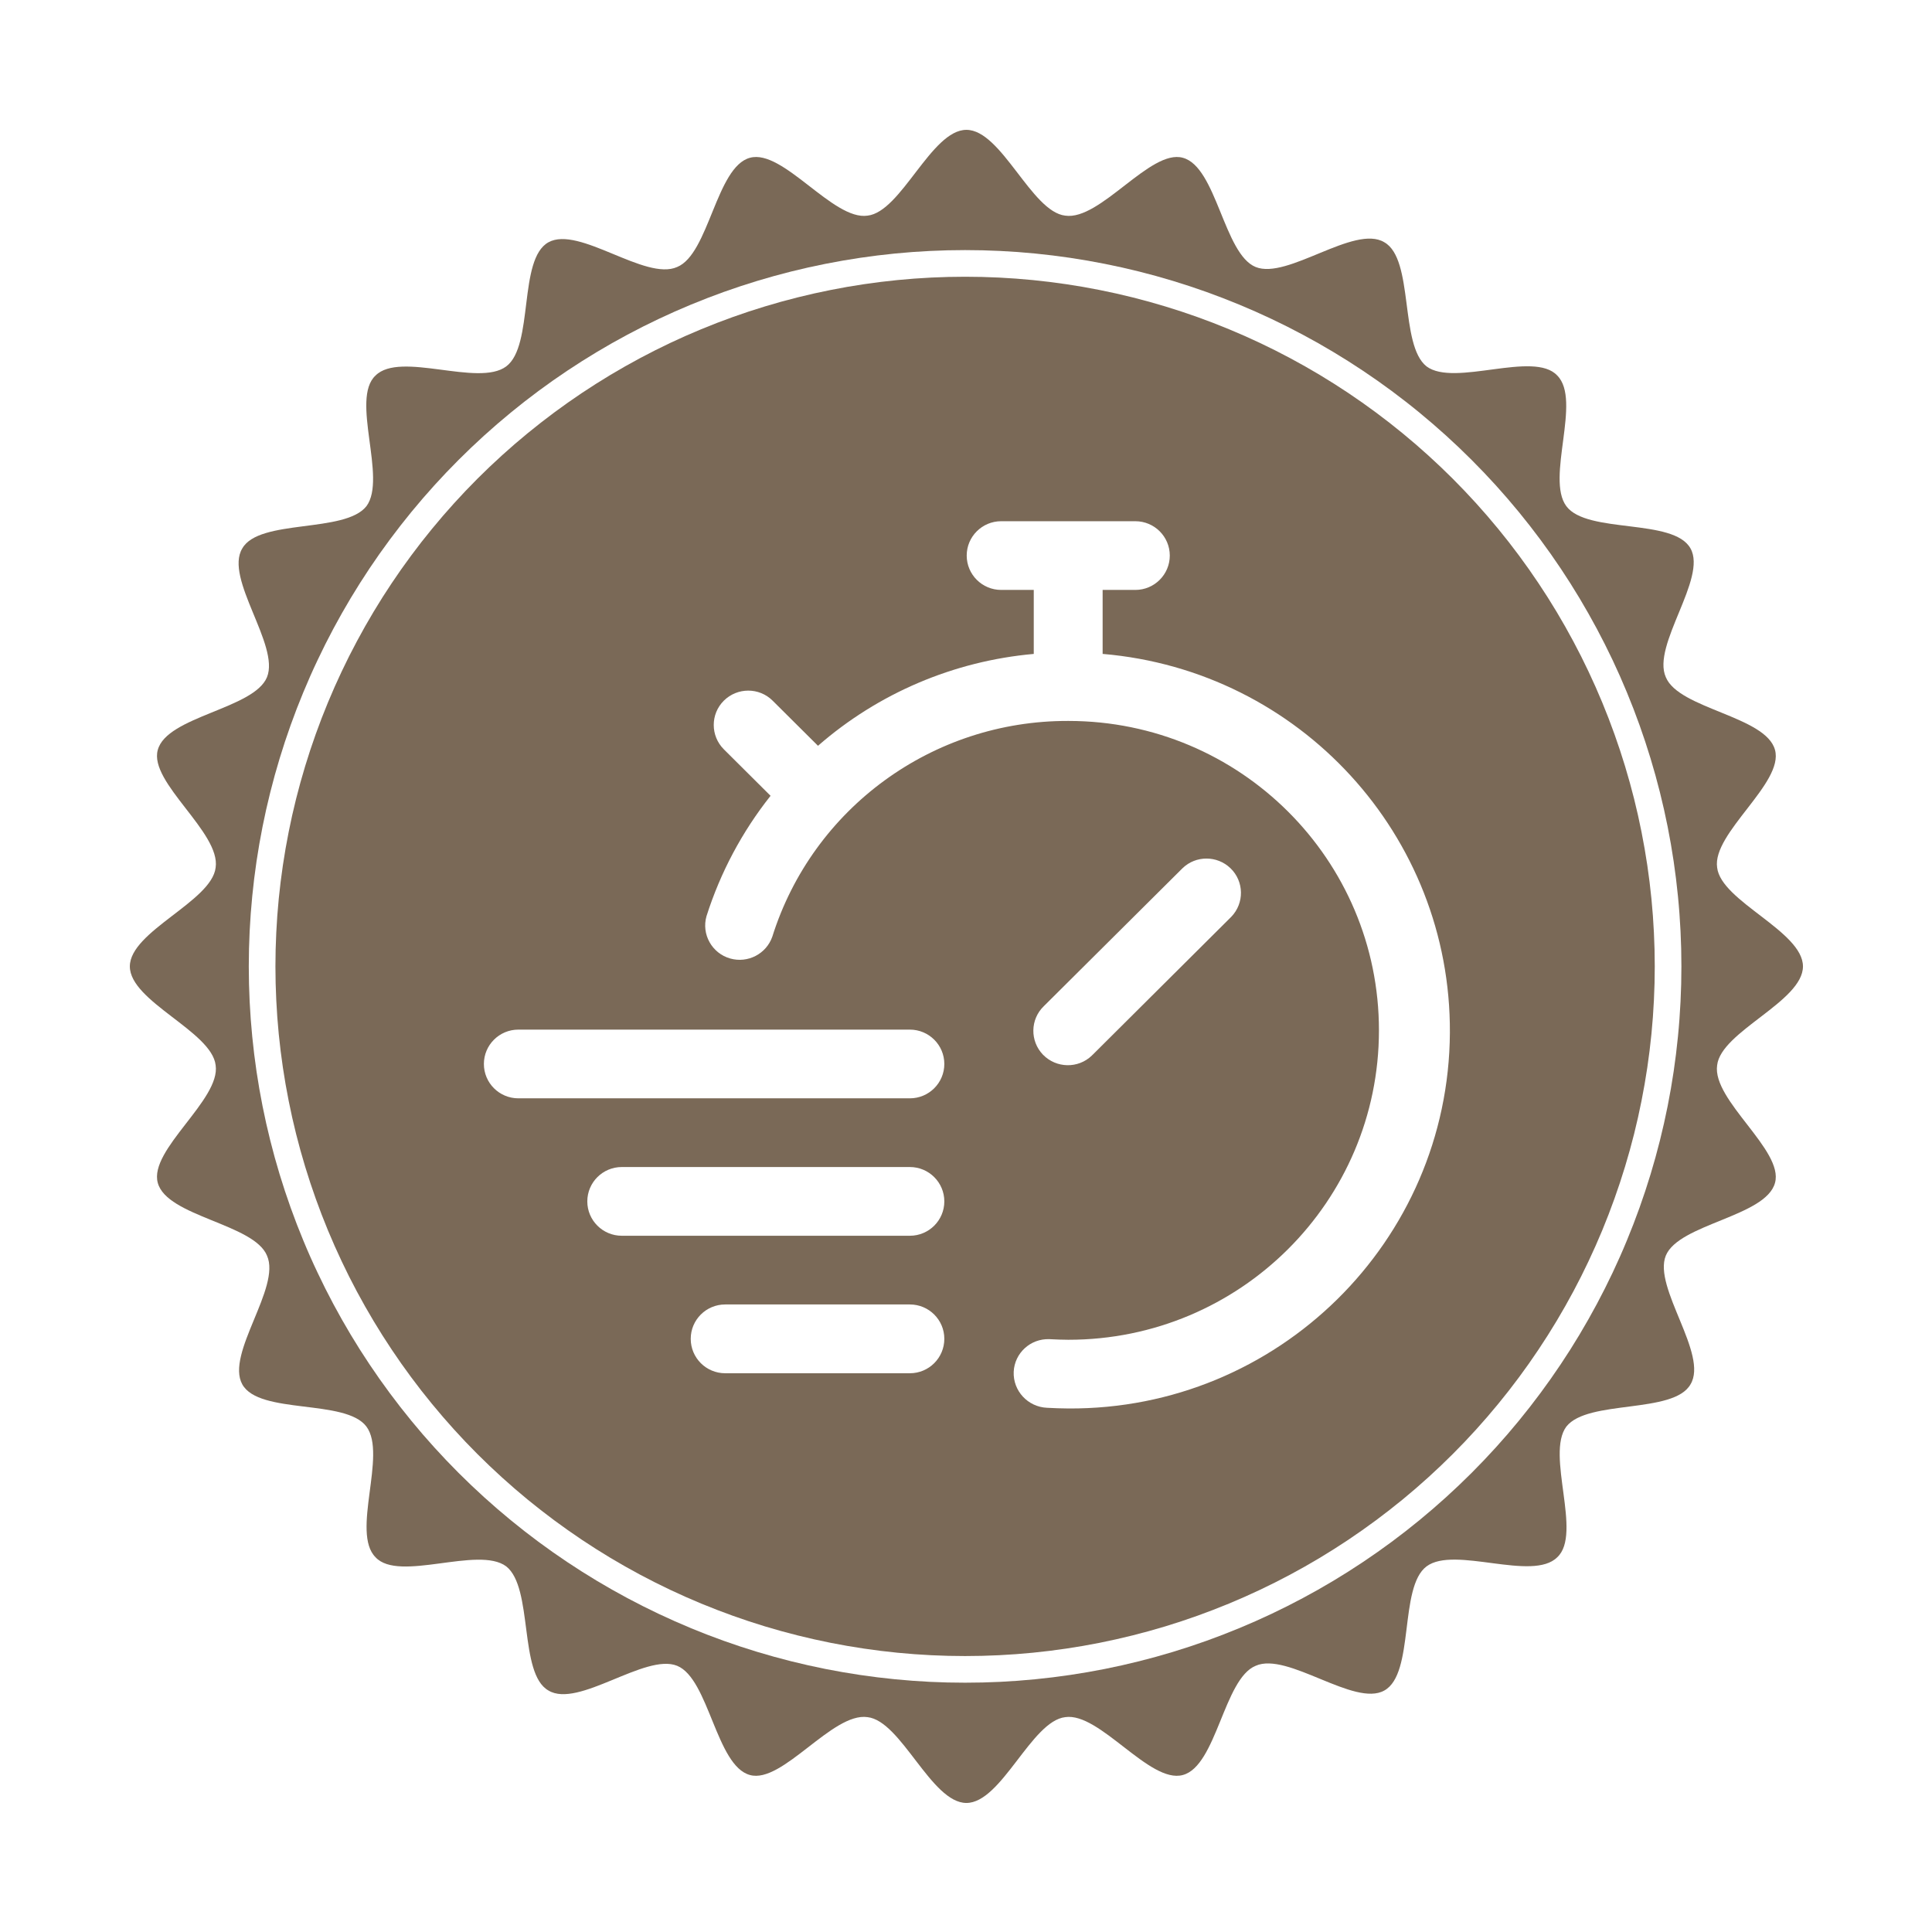
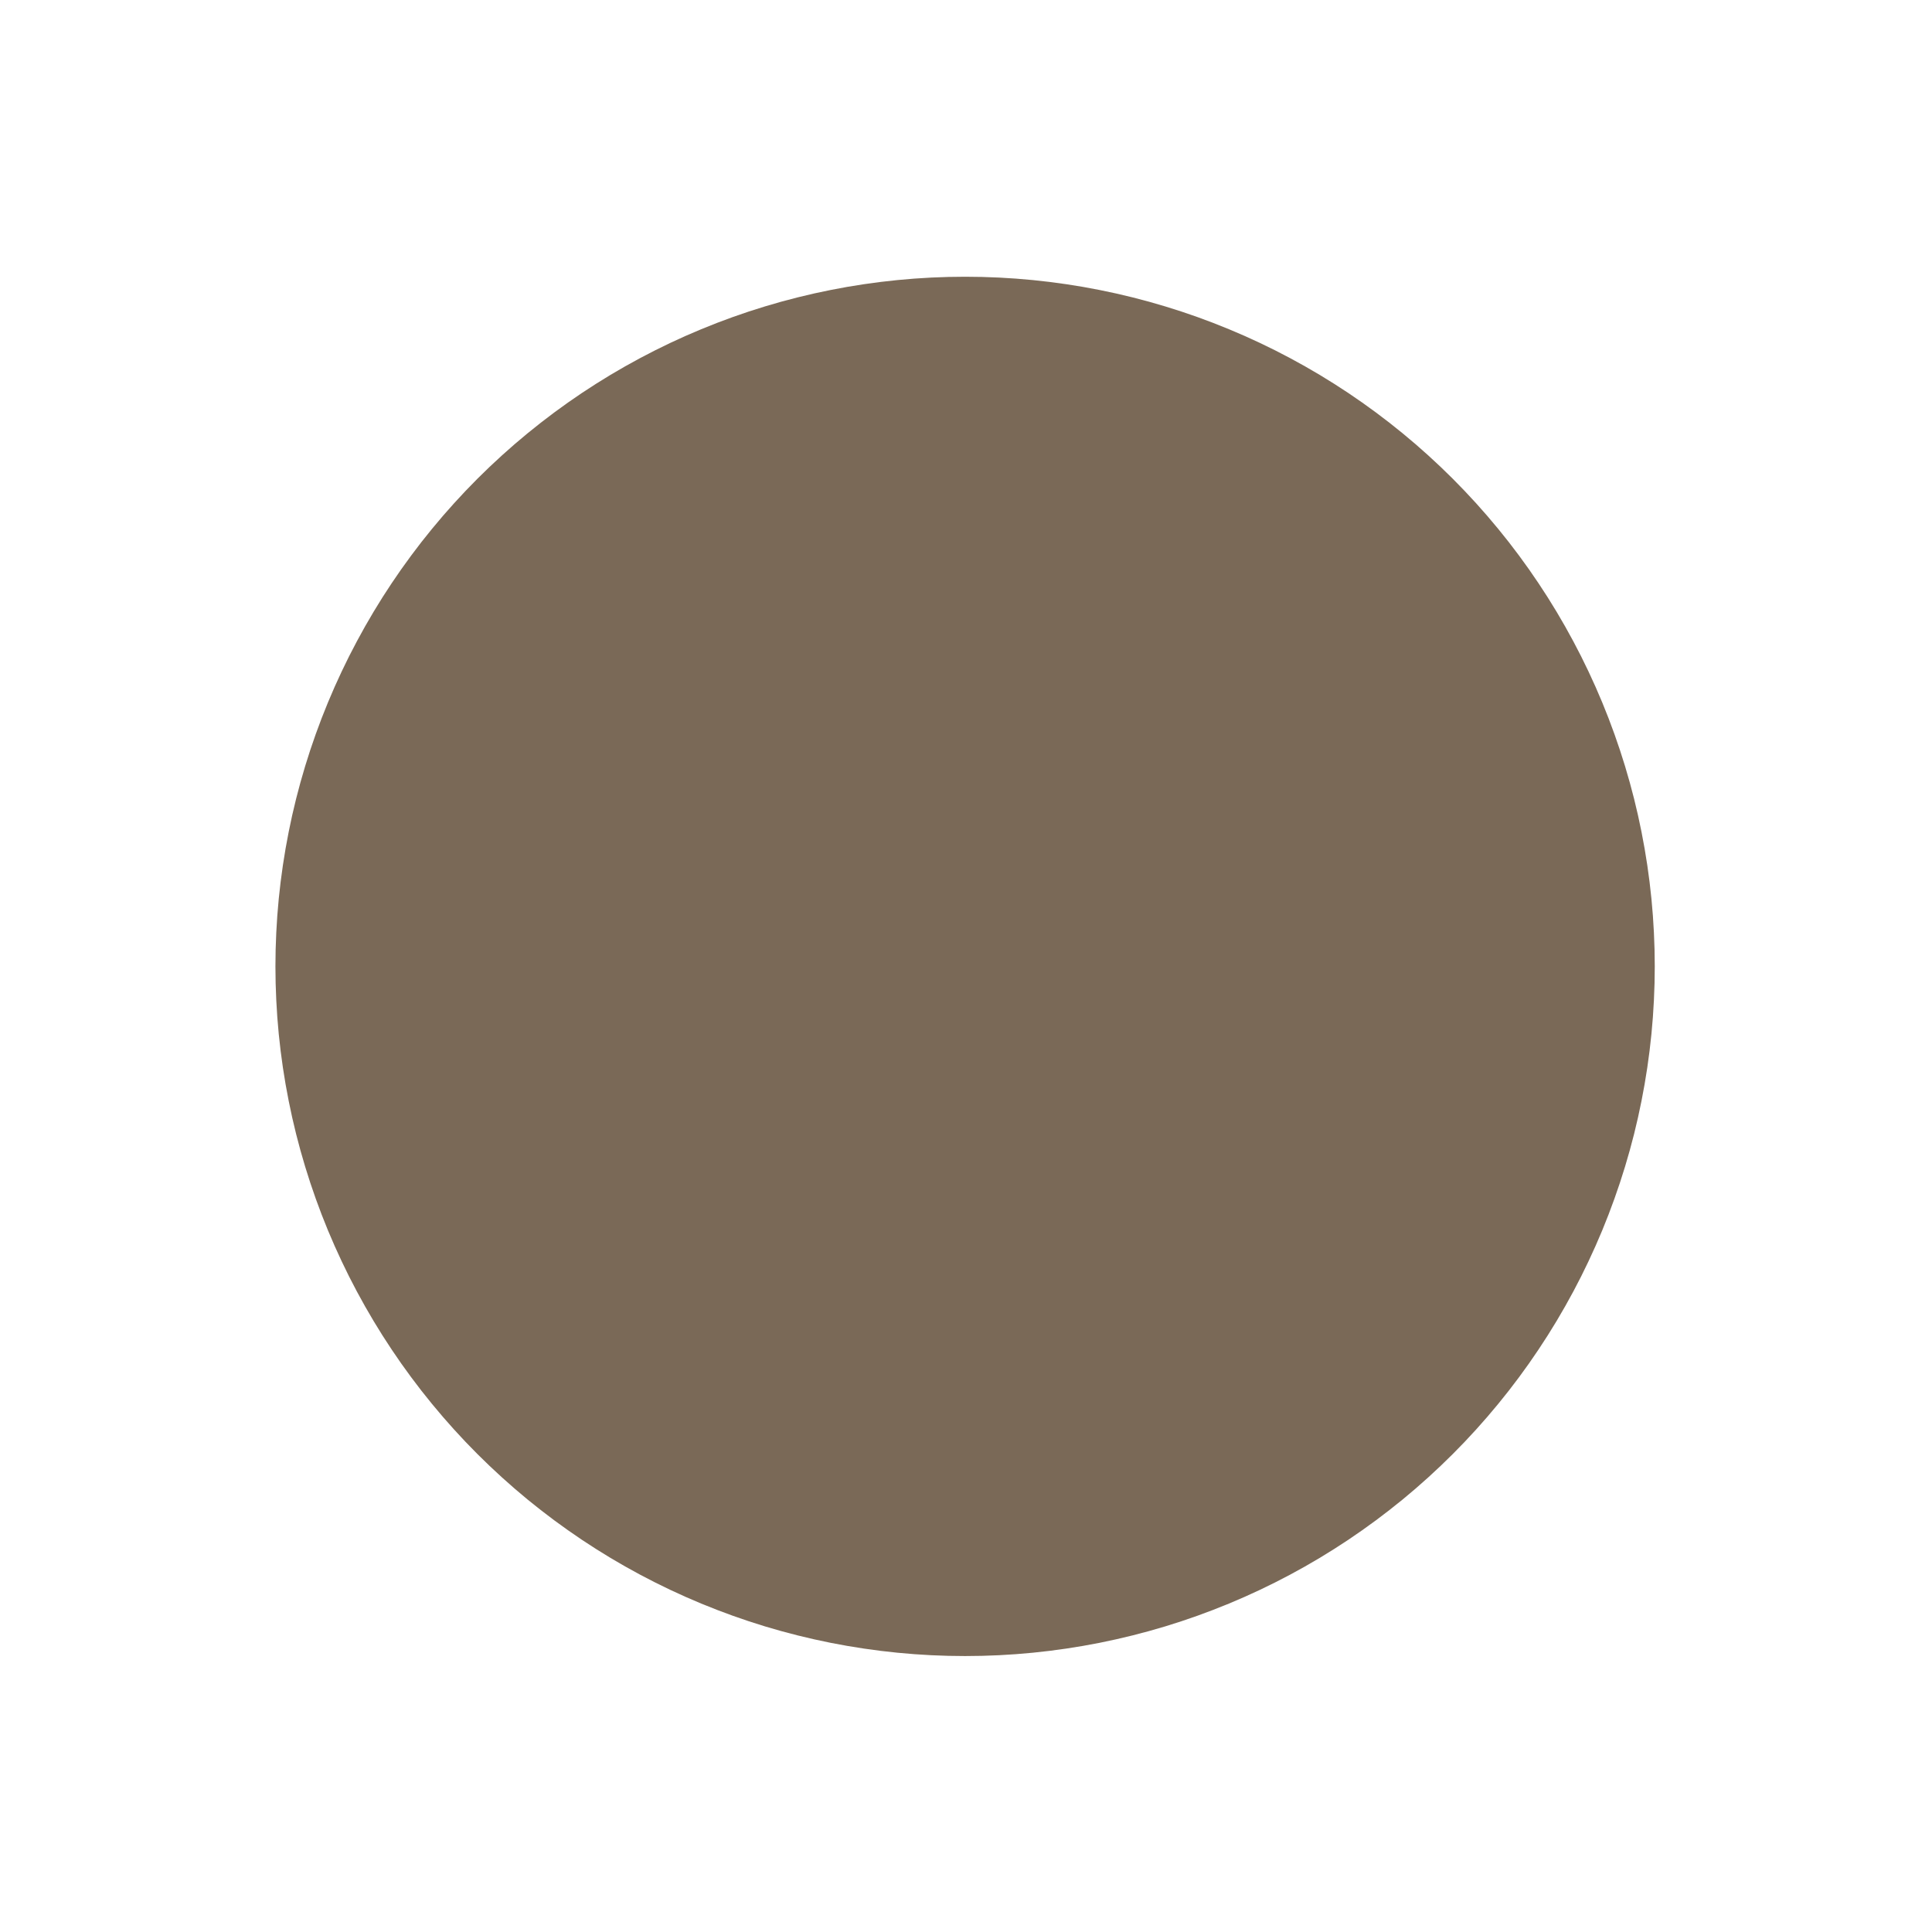
<svg xmlns="http://www.w3.org/2000/svg" width="500" zoomAndPan="magnify" viewBox="0 0 375 375" height="500" preserveAspectRatio="xMidYMid meet" version="1.0">
  <defs>
    <clipPath id="f9577df3a6">
-       <path d="M 25.203 25.203 L 349.953 25.203 L 349.953 349.953 L 25.203 349.953 Z M 25.203 25.203 " clip-rule="nonzero" />
+       <path d="M 25.203 25.203 L 349.953 25.203 L 349.953 349.953 L 25.203 349.953 M 25.203 25.203 " clip-rule="nonzero" />
    </clipPath>
    <clipPath id="3cb511e1ea">
-       <path d="M 93.922 101.148 L 281.422 101.148 L 281.422 273.383 L 93.922 273.383 Z M 93.922 101.148 " clip-rule="nonzero" />
-     </clipPath>
+       </clipPath>
  </defs>
  <rect x="-37.5" width="450" fill="#ffffff" y="-37.5" height="450" fill-opacity="1" />
  <rect x="-37.5" width="450" fill="#ffffff" y="-37.5" height="450" fill-opacity="1" />
  <g clip-path="url(#f9577df3a6)">
-     <path fill="#7a6957" d="M 349.953 187.578 C 349.953 194.391 334.055 200.191 333.297 206.754 C 332.289 213.566 346.293 223.281 344.527 229.59 C 342.762 236.148 325.855 237.539 323.332 243.719 C 320.809 249.902 331.656 262.898 328.125 268.699 C 324.844 274.504 308.191 271.602 304.027 276.902 C 299.988 282.328 307.18 297.719 302.262 302.262 C 297.465 307.055 282.328 299.988 276.902 304.027 C 271.477 308.066 274.629 324.844 268.699 328.125 C 262.898 331.406 249.902 320.555 243.719 323.332 C 237.539 325.855 236.148 342.762 229.59 344.527 C 223.156 346.293 213.441 332.289 206.754 333.297 C 200.191 334.055 194.391 349.953 187.578 349.953 C 180.762 349.953 174.961 334.055 168.398 333.297 C 161.586 332.289 151.871 346.293 145.562 344.527 C 139.004 342.762 137.613 325.855 131.434 323.332 C 125.25 320.809 112.254 331.656 106.453 328.125 C 100.648 324.844 103.551 308.191 98.25 304.027 C 92.828 299.988 77.434 307.18 72.891 302.262 C 68.098 297.469 75.164 282.328 71.125 276.902 C 67.09 271.477 50.309 274.629 47.027 268.699 C 43.746 262.77 54.598 249.902 51.824 243.719 C 49.301 237.539 32.395 236.148 30.625 229.59 C 28.859 223.156 42.863 213.441 41.855 206.754 C 41.098 200.191 25.203 194.391 25.203 187.578 C 25.203 180.766 41.098 174.961 41.855 168.398 C 42.863 161.586 28.859 151.871 30.625 145.562 C 32.395 139.004 49.301 137.613 51.824 131.434 C 54.348 125.25 43.496 112.254 47.027 106.453 C 50.309 100.648 66.961 103.551 71.125 98.25 C 75.164 92.828 67.973 77.434 72.891 72.891 C 77.688 68.098 92.828 75.164 98.25 71.125 C 103.676 67.09 100.523 50.309 106.453 47.027 C 112.383 43.746 125.25 54.598 131.434 51.824 C 137.613 49.301 139.004 32.395 145.562 30.625 C 151.996 28.859 161.711 42.863 168.398 41.855 C 174.961 41.098 180.762 25.203 187.578 25.203 C 194.391 25.203 200.191 41.098 206.754 41.855 C 213.566 42.863 223.281 28.859 229.59 30.625 C 236.148 32.395 237.539 49.301 243.719 51.824 C 249.902 54.348 262.898 43.496 268.699 47.027 C 274.504 50.309 271.602 66.961 276.902 71.125 C 282.328 75.164 297.719 67.973 302.262 72.891 C 307.055 77.688 299.988 92.828 304.027 98.25 C 308.066 103.676 324.844 100.523 328.125 106.453 C 331.406 112.254 320.555 125.25 323.332 131.434 C 325.855 137.613 342.762 139.004 344.527 145.562 C 346.293 151.996 332.289 161.711 333.297 168.398 C 334.055 174.961 349.953 180.766 349.953 187.578 Z M 349.953 187.578 " fill-opacity="1" fill-rule="nonzero" />
-   </g>
+     </g>
  <path fill="#ffffff" d="M 326.359 187.578 C 326.359 189.852 326.305 192.125 326.191 194.398 C 326.078 196.672 325.914 198.941 325.688 201.203 C 325.465 203.469 325.188 205.727 324.855 207.977 C 324.52 210.227 324.133 212.469 323.688 214.699 C 323.242 216.934 322.746 219.152 322.191 221.359 C 321.641 223.566 321.031 225.758 320.371 227.938 C 319.711 230.113 318.996 232.273 318.23 234.414 C 317.465 236.559 316.645 238.68 315.773 240.781 C 314.906 242.887 313.984 244.965 313.012 247.02 C 312.035 249.078 311.016 251.109 309.941 253.117 C 308.867 255.125 307.746 257.102 306.578 259.055 C 305.41 261.008 304.191 262.93 302.926 264.82 C 301.664 266.711 300.352 268.57 298.996 270.398 C 297.641 272.227 296.242 274.02 294.801 275.777 C 293.355 277.539 291.871 279.262 290.344 280.945 C 288.812 282.633 287.246 284.281 285.637 285.891 C 284.027 287.496 282.379 289.066 280.695 290.594 C 279.008 292.121 277.285 293.609 275.527 295.051 C 273.77 296.496 271.973 297.895 270.148 299.25 C 268.32 300.605 266.461 301.914 264.566 303.18 C 262.676 304.445 260.754 305.66 258.801 306.832 C 256.852 308 254.871 309.121 252.863 310.195 C 250.859 311.266 248.824 312.289 246.77 313.262 C 244.711 314.234 242.633 315.156 240.531 316.027 C 238.43 316.898 236.305 317.719 234.164 318.484 C 232.02 319.25 229.859 319.965 227.684 320.625 C 225.508 321.285 223.312 321.891 221.105 322.445 C 218.898 322.996 216.68 323.496 214.449 323.941 C 212.219 324.383 209.977 324.773 207.727 325.105 C 205.473 325.441 203.215 325.719 200.953 325.941 C 198.688 326.164 196.418 326.332 194.145 326.445 C 191.875 326.555 189.602 326.609 187.324 326.609 C 185.051 326.609 182.773 326.555 180.504 326.445 C 178.23 326.332 175.961 326.164 173.695 325.941 C 171.434 325.719 169.176 325.441 166.922 325.105 C 164.672 324.773 162.434 324.383 160.199 323.941 C 157.969 323.496 155.75 322.996 153.543 322.445 C 151.336 321.891 149.141 321.285 146.965 320.625 C 144.789 319.965 142.629 319.25 140.484 318.484 C 138.344 317.719 136.219 316.898 134.117 316.027 C 132.016 315.156 129.938 314.234 127.879 313.262 C 125.824 312.289 123.789 311.266 121.785 310.195 C 119.777 309.121 117.797 308 115.848 306.832 C 113.895 305.66 111.973 304.445 110.082 303.18 C 108.188 301.914 106.328 300.605 104.5 299.25 C 102.676 297.895 100.879 296.496 99.121 295.051 C 97.363 293.609 95.641 292.121 93.953 290.594 C 92.27 289.066 90.621 287.496 89.012 285.891 C 87.402 284.281 85.836 282.633 84.305 280.945 C 82.777 279.262 81.293 277.539 79.848 275.777 C 78.406 274.02 77.008 272.227 75.652 270.398 C 74.297 268.57 72.984 266.711 71.723 264.82 C 70.457 262.93 69.242 261.008 68.07 259.055 C 66.902 257.102 65.781 255.125 64.707 253.117 C 63.633 251.109 62.613 249.078 61.641 247.02 C 60.664 244.965 59.742 242.887 58.875 240.781 C 58.004 238.68 57.184 236.559 56.418 234.414 C 55.652 232.273 54.938 230.113 54.277 227.938 C 53.617 225.758 53.008 223.566 52.457 221.359 C 51.902 219.152 51.406 216.934 50.961 214.699 C 50.516 212.469 50.129 210.227 49.793 207.977 C 49.461 205.727 49.184 203.469 48.961 201.203 C 48.738 198.941 48.57 196.672 48.457 194.398 C 48.348 192.125 48.289 189.852 48.289 187.578 C 48.289 185.301 48.348 183.027 48.457 180.754 C 48.57 178.48 48.738 176.215 48.961 173.949 C 49.184 171.684 49.461 169.426 49.793 167.176 C 50.129 164.926 50.516 162.684 50.961 160.453 C 51.406 158.219 51.902 156 52.457 153.793 C 53.008 151.586 53.617 149.395 54.277 147.219 C 54.938 145.039 55.652 142.879 56.418 140.738 C 57.184 138.594 58.004 136.473 58.875 134.371 C 59.742 132.27 60.664 130.188 61.641 128.133 C 62.613 126.074 63.633 124.043 64.707 122.035 C 65.781 120.031 66.902 118.051 68.07 116.098 C 69.242 114.148 70.457 112.227 71.723 110.332 C 72.984 108.441 74.297 106.582 75.652 104.754 C 77.008 102.926 78.406 101.133 79.848 99.375 C 81.293 97.617 82.777 95.895 84.305 94.207 C 85.836 92.52 87.402 90.875 89.012 89.266 C 90.621 87.656 92.27 86.086 93.953 84.559 C 95.641 83.031 97.363 81.547 99.121 80.102 C 100.879 78.656 102.676 77.258 104.5 75.902 C 106.328 74.547 108.188 73.238 110.082 71.973 C 111.973 70.711 113.895 69.492 115.848 68.324 C 117.797 67.152 119.777 66.031 121.785 64.961 C 123.789 63.887 125.824 62.863 127.879 61.891 C 129.938 60.918 132.016 59.996 134.117 59.125 C 136.219 58.254 138.344 57.438 140.484 56.668 C 142.629 55.902 144.789 55.191 146.965 54.527 C 149.141 53.867 151.336 53.262 153.543 52.707 C 155.75 52.156 157.969 51.656 160.199 51.215 C 162.434 50.77 164.672 50.383 166.922 50.047 C 169.176 49.715 171.434 49.434 173.695 49.211 C 175.961 48.988 178.23 48.82 180.504 48.711 C 182.773 48.598 185.051 48.543 187.324 48.543 C 189.602 48.543 191.875 48.598 194.145 48.711 C 196.418 48.82 198.688 48.988 200.953 49.211 C 203.215 49.434 205.473 49.715 207.727 50.047 C 209.977 50.383 212.219 50.77 214.449 51.215 C 216.68 51.656 218.898 52.156 221.105 52.707 C 223.312 53.262 225.508 53.867 227.684 54.527 C 229.859 55.191 232.02 55.902 234.164 56.668 C 236.305 57.438 238.43 58.254 240.531 59.125 C 242.633 59.996 244.711 60.918 246.77 61.891 C 248.824 62.863 250.859 63.887 252.863 64.961 C 254.871 66.031 256.852 67.152 258.801 68.324 C 260.754 69.492 262.676 70.711 264.566 71.973 C 266.461 73.238 268.32 74.547 270.148 75.902 C 271.973 77.258 273.77 78.656 275.527 80.102 C 277.285 81.547 279.008 83.031 280.695 84.559 C 282.379 86.086 284.027 87.656 285.637 89.266 C 287.246 90.875 288.812 92.52 290.344 94.207 C 291.871 95.895 293.355 97.617 294.801 99.375 C 296.242 101.133 297.641 102.926 298.996 104.754 C 300.352 106.582 301.664 108.441 302.926 110.332 C 304.191 112.227 305.41 114.148 306.578 116.098 C 307.746 118.051 308.867 120.031 309.941 122.035 C 311.016 124.043 312.035 126.074 313.012 128.133 C 313.984 130.188 314.906 132.27 315.773 134.371 C 316.645 136.473 317.465 138.594 318.23 140.738 C 318.996 142.879 319.711 145.039 320.371 147.219 C 321.031 149.395 321.641 151.586 322.191 153.793 C 322.746 156 323.242 158.219 323.688 160.453 C 324.133 162.684 324.52 164.926 324.855 167.176 C 325.188 169.426 325.465 171.684 325.688 173.949 C 325.914 176.215 326.078 178.48 326.191 180.754 C 326.305 183.027 326.359 185.301 326.359 187.578 Z M 326.359 187.578 " fill-opacity="1" fill-rule="nonzero" />
  <path fill="#7a6957" d="M 321.188 187.578 C 321.188 189.766 321.133 191.957 321.023 194.145 C 320.918 196.332 320.758 198.516 320.543 200.699 C 320.328 202.879 320.059 205.051 319.738 207.219 C 319.414 209.387 319.043 211.543 318.613 213.691 C 318.188 215.84 317.707 217.977 317.176 220.102 C 316.641 222.227 316.059 224.34 315.422 226.434 C 314.785 228.531 314.098 230.609 313.359 232.672 C 312.621 234.734 311.836 236.777 310.996 238.805 C 310.156 240.828 309.27 242.828 308.332 244.809 C 307.398 246.789 306.414 248.746 305.379 250.68 C 304.348 252.609 303.266 254.516 302.141 256.395 C 301.016 258.273 299.844 260.125 298.625 261.945 C 297.41 263.77 296.148 265.559 294.844 267.316 C 293.539 269.078 292.191 270.805 290.801 272.496 C 289.41 274.191 287.98 275.848 286.508 277.473 C 285.039 279.098 283.527 280.684 281.98 282.23 C 280.43 283.781 278.844 285.289 277.219 286.762 C 275.598 288.234 273.938 289.664 272.246 291.055 C 270.551 292.441 268.824 293.789 267.066 295.094 C 265.305 296.398 263.516 297.66 261.695 298.879 C 259.871 300.094 258.023 301.266 256.145 302.395 C 254.266 303.52 252.359 304.598 250.426 305.633 C 248.496 306.664 246.539 307.648 244.559 308.586 C 242.578 309.523 240.574 310.41 238.551 311.25 C 236.527 312.086 234.484 312.875 232.422 313.613 C 230.359 314.352 228.277 315.039 226.184 315.676 C 224.086 316.309 221.977 316.895 219.852 317.426 C 217.727 317.957 215.59 318.438 213.438 318.867 C 211.289 319.293 209.133 319.668 206.965 319.988 C 204.797 320.312 202.625 320.578 200.445 320.793 C 198.266 321.008 196.082 321.168 193.891 321.277 C 191.703 321.383 189.516 321.438 187.324 321.438 C 185.133 321.438 182.945 321.383 180.758 321.277 C 178.566 321.168 176.383 321.008 174.203 320.793 C 172.023 320.578 169.852 320.312 167.684 319.988 C 165.516 319.668 163.359 319.293 161.211 318.867 C 159.059 318.438 156.922 317.957 154.797 317.426 C 152.672 316.895 150.562 316.309 148.465 315.676 C 146.371 315.039 144.289 314.352 142.227 313.613 C 140.164 312.875 138.121 312.086 136.098 311.25 C 134.074 310.41 132.07 309.523 130.09 308.586 C 128.109 307.648 126.156 306.664 124.223 305.633 C 122.289 304.598 120.383 303.52 118.504 302.395 C 116.625 301.266 114.777 300.094 112.953 298.879 C 111.133 297.66 109.344 296.398 107.582 295.094 C 105.824 293.789 104.098 292.441 102.402 291.055 C 100.711 289.664 99.051 288.234 97.43 286.762 C 95.805 285.289 94.219 283.781 92.668 282.23 C 91.121 280.684 89.609 279.098 88.141 277.473 C 86.668 275.848 85.238 274.191 83.848 272.496 C 82.457 270.805 81.109 269.078 79.805 267.316 C 78.5 265.559 77.238 263.77 76.023 261.945 C 74.805 260.125 73.633 258.273 72.508 256.395 C 71.383 254.516 70.301 252.609 69.27 250.68 C 68.234 248.746 67.25 246.789 66.316 244.809 C 65.379 242.828 64.492 240.828 63.652 238.805 C 62.812 236.777 62.027 234.734 61.289 232.672 C 60.551 230.609 59.863 228.531 59.227 226.434 C 58.59 224.34 58.008 222.227 57.473 220.102 C 56.941 217.977 56.461 215.84 56.035 213.691 C 55.605 211.543 55.234 209.387 54.91 207.219 C 54.59 205.051 54.32 202.879 54.105 200.699 C 53.891 198.516 53.73 196.332 53.625 194.145 C 53.516 191.957 53.461 189.766 53.461 187.578 C 53.461 185.387 53.516 183.195 53.625 181.008 C 53.73 178.82 53.891 176.637 54.105 174.457 C 54.32 172.277 54.59 170.102 54.91 167.934 C 55.234 165.77 55.605 163.609 56.035 161.461 C 56.461 159.312 56.941 157.176 57.473 155.051 C 58.008 152.926 58.59 150.816 59.227 148.719 C 59.863 146.621 60.551 144.543 61.289 142.48 C 62.027 140.418 62.812 138.375 63.652 136.352 C 64.492 134.324 65.379 132.324 66.316 130.344 C 67.25 128.363 68.234 126.406 69.27 124.477 C 70.301 122.543 71.383 120.637 72.508 118.758 C 73.633 116.879 74.805 115.027 76.023 113.207 C 77.238 111.387 78.5 109.594 79.805 107.836 C 81.109 106.074 82.457 104.348 83.848 102.656 C 85.238 100.961 86.668 99.305 88.141 97.68 C 89.609 96.059 91.121 94.473 92.668 92.922 C 94.219 91.375 95.805 89.863 97.43 88.391 C 99.051 86.922 100.711 85.488 102.402 84.102 C 104.098 82.711 105.824 81.363 107.582 80.059 C 109.344 78.754 111.133 77.492 112.953 76.273 C 114.777 75.059 116.625 73.887 118.504 72.758 C 120.383 71.633 122.289 70.555 124.223 69.52 C 126.156 68.488 128.109 67.504 130.09 66.566 C 132.07 65.629 134.074 64.742 136.098 63.906 C 138.121 63.066 140.164 62.277 142.227 61.539 C 144.289 60.801 146.371 60.113 148.465 59.48 C 150.562 58.844 152.672 58.258 154.797 57.727 C 156.922 57.195 159.059 56.715 161.211 56.289 C 163.359 55.859 165.516 55.484 167.684 55.164 C 169.852 54.844 172.023 54.574 174.203 54.359 C 176.383 54.145 178.566 53.984 180.758 53.875 C 182.945 53.77 185.133 53.715 187.324 53.715 C 189.516 53.715 191.703 53.77 193.891 53.875 C 196.082 53.984 198.266 54.145 200.445 54.359 C 202.625 54.574 204.797 54.844 206.965 55.164 C 209.133 55.484 211.289 55.859 213.438 56.289 C 215.59 56.715 217.727 57.195 219.852 57.727 C 221.977 58.258 224.086 58.844 226.184 59.48 C 228.277 60.113 230.359 60.801 232.422 61.539 C 234.484 62.277 236.527 63.066 238.551 63.906 C 240.574 64.742 242.578 65.629 244.559 66.566 C 246.539 67.504 248.496 68.488 250.426 69.52 C 252.359 70.555 254.266 71.633 256.145 72.758 C 258.023 73.887 259.871 75.059 261.695 76.273 C 263.516 77.492 265.305 78.754 267.066 80.059 C 268.824 81.363 270.551 82.711 272.246 84.102 C 273.938 85.488 275.598 86.922 277.219 88.391 C 278.844 89.863 280.43 91.375 281.98 92.922 C 283.527 94.473 285.039 96.059 286.508 97.68 C 287.98 99.305 289.41 100.961 290.801 102.656 C 292.191 104.348 293.539 106.074 294.844 107.836 C 296.148 109.594 297.41 111.387 298.625 113.207 C 299.844 115.027 301.016 116.879 302.141 118.758 C 303.266 120.637 304.348 122.543 305.379 124.477 C 306.414 126.406 307.398 128.363 308.332 130.344 C 309.27 132.324 310.156 134.324 310.996 136.352 C 311.836 138.375 312.621 140.418 313.359 142.48 C 314.098 144.543 314.785 146.621 315.422 148.719 C 316.059 150.816 316.641 152.926 317.176 155.051 C 317.707 157.176 318.188 159.312 318.613 161.461 C 319.043 163.609 319.414 165.77 319.738 167.934 C 320.059 170.102 320.328 172.277 320.543 174.457 C 320.758 176.637 320.918 178.82 321.023 181.008 C 321.133 183.195 321.188 185.387 321.188 187.578 Z M 321.188 187.578 " fill-opacity="1" fill-rule="nonzero" />
  <g clip-path="url(#3cb511e1ea)">
    <path fill="#ffffff" d="M 214.02 126.945 L 214.02 114.504 L 220.363 114.504 C 224.059 114.504 227.055 111.516 227.055 107.836 C 227.055 104.152 224.059 101.168 220.363 101.168 L 194.328 101.168 C 190.633 101.168 187.637 104.152 187.637 107.836 C 187.637 111.516 190.633 114.504 194.328 114.504 L 200.652 114.504 L 200.652 126.926 C 185.141 128.305 170.477 134.543 158.773 144.758 L 149.969 136 C 147.355 133.398 143.125 133.398 140.496 136 C 137.883 138.605 137.883 142.82 140.496 145.441 L 149.566 154.465 C 144.043 161.43 139.828 169.344 137.133 177.82 C 136.117 181.352 138.199 185.051 141.742 186.047 C 145.156 187.008 148.734 185.152 149.902 181.816 C 157.758 156.836 181.027 139.867 207.297 139.934 L 207.414 139.934 C 240.688 139.949 267.672 166.84 267.652 200.016 C 267.637 233.191 240.656 260.062 207.363 260.047 C 206.195 260.047 205.031 259.996 203.684 259.93 C 200.023 259.797 196.926 262.617 196.758 266.266 C 196.609 269.965 199.504 273.082 203.219 273.25 C 204.582 273.316 205.98 273.383 207.363 273.383 C 248.012 273.633 281.188 240.969 281.422 200.461 C 281.637 162.191 252.324 130.18 214.055 126.926 Z M 212.074 204.742 L 238.988 177.953 C 241.555 175.297 241.488 171.066 238.824 168.512 C 236.227 166.023 232.113 166.023 229.535 168.512 L 202.617 195.285 C 199.953 197.84 199.887 202.07 202.453 204.727 C 205.031 207.363 209.262 207.445 211.922 204.891 C 211.973 204.824 212.023 204.773 212.074 204.727 Z M 176.602 253.195 L 140.762 253.195 C 137.066 253.195 134.07 256.18 134.07 259.863 C 134.07 263.562 137.066 266.547 140.762 266.547 L 176.602 266.547 C 180.297 266.547 183.293 263.562 183.293 259.863 C 183.293 256.18 180.297 253.195 176.602 253.195 Z M 176.602 226.52 L 120.688 226.52 C 116.992 226.52 113.996 229.508 113.996 233.191 C 113.996 236.871 116.992 239.859 120.688 239.859 L 176.602 239.859 C 180.297 239.859 183.293 236.871 183.293 233.191 C 183.293 229.508 180.297 226.52 176.602 226.52 Z M 183.293 206.516 C 183.293 210.199 180.297 213.184 176.602 213.184 L 100.613 213.184 C 96.918 213.184 93.922 210.199 93.922 206.516 C 93.922 202.832 96.918 199.848 100.613 199.848 L 176.602 199.848 C 180.297 199.848 183.293 202.832 183.293 206.516 " fill-opacity="1" fill-rule="nonzero" />
  </g>
</svg>